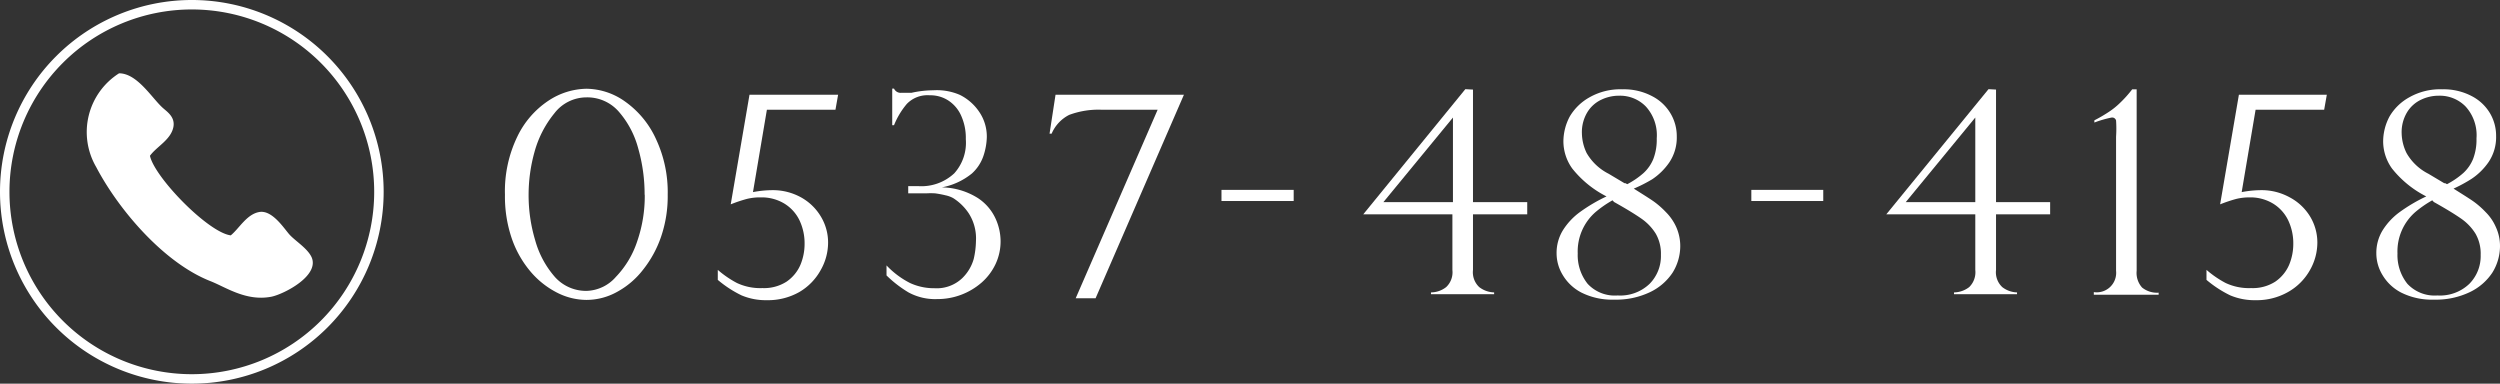
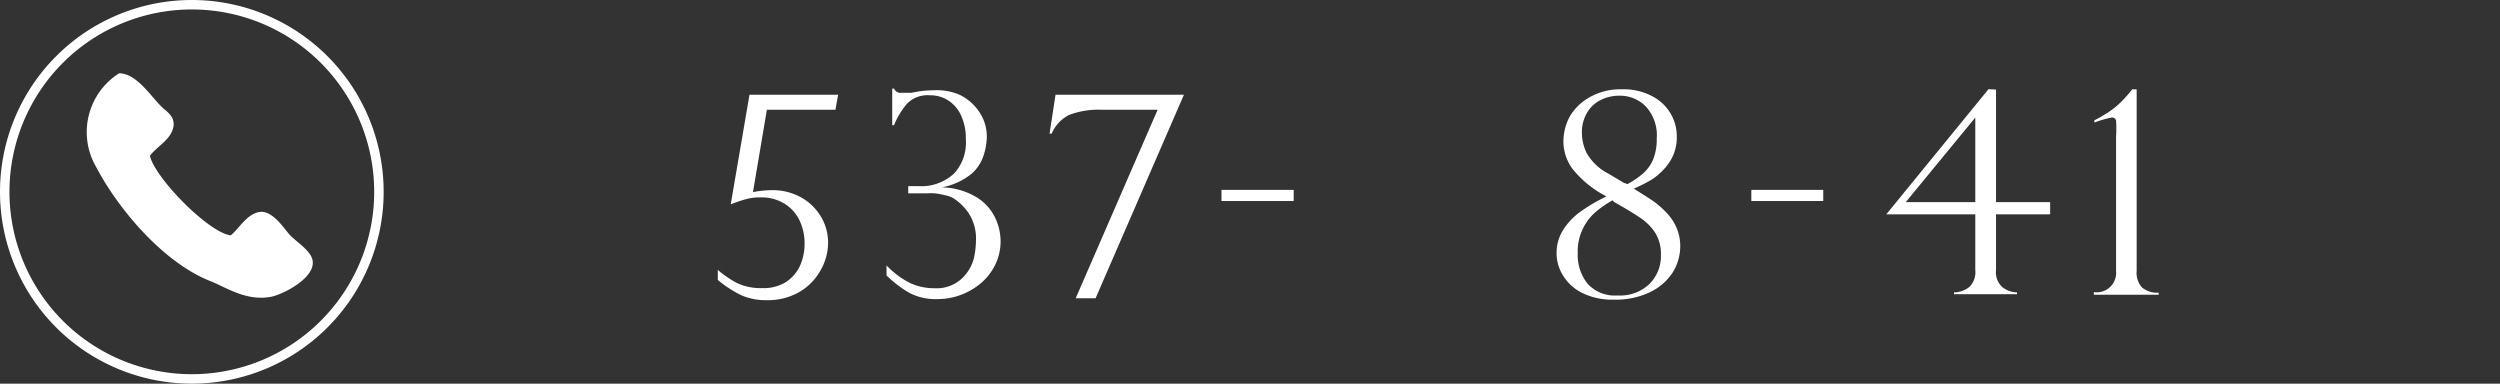
<svg xmlns="http://www.w3.org/2000/svg" viewBox="0 0 179.72 27.58">
  <rect x="0" y="0" width="179.72" height="27.58" fill="#333333" stroke="none" />
  <defs>
    <style>.cls-1,.cls-2{fill:#fff;}.cls-2{fill-rule:evenodd;}.cls-3{fill:none;stroke:#fff;stroke-width:0.68px;}</style>
  </defs>
  <g id="レイヤー_2" data-name="レイヤー 2">
    <g id="レイヤー_2-2" data-name="レイヤー 2">
-       <path class="cls-1" d="M48,14a9,9,0,0,1-.47,3,7.94,7.94,0,0,1-1.31,2.4A5.94,5.94,0,0,1,44.33,21a4.54,4.54,0,0,1-2.18.56,4.69,4.69,0,0,1-2.08-.51,6.17,6.17,0,0,1-1.9-1.49,7.41,7.41,0,0,1-1.37-2.39A9.33,9.33,0,0,1,36.3,14a9,9,0,0,1,.89-4.18,6.42,6.42,0,0,1,2.25-2.59,5.09,5.09,0,0,1,2.71-.85,4.86,4.86,0,0,1,2.8.93A6.69,6.69,0,0,1,47.16,10,9,9,0,0,1,48,14Zm-1.66,0a12,12,0,0,0-.46-3.33A6.59,6.59,0,0,0,44.46,8a3,3,0,0,0-2.31-1,2.91,2.91,0,0,0-2.3,1.15,7.52,7.52,0,0,0-1.43,2.79A11.45,11.45,0,0,0,38,14a11.28,11.28,0,0,0,.47,3.26,6.73,6.73,0,0,0,1.42,2.65,3,3,0,0,0,2.3,1,2.9,2.9,0,0,0,2.08-1,6.72,6.72,0,0,0,1.54-2.57A9.92,9.92,0,0,0,46.35,14Z" />
      <path class="cls-1" d="M60.25,6.81l-.19,1.08H55.13l-1,5.92a7.7,7.7,0,0,1,1.39-.14,4.18,4.18,0,0,1,2.05.51A3.8,3.8,0,0,1,59,15.55a3.61,3.61,0,0,1,.53,1.88,4,4,0,0,1-.54,2A4.12,4.12,0,0,1,57.45,21a4.57,4.57,0,0,1-2.32.58,4.49,4.49,0,0,1-1.83-.35,8.13,8.13,0,0,1-1.7-1.11V19.4a7.25,7.25,0,0,0,1.37.94,3.94,3.94,0,0,0,1.84.37,3,3,0,0,0,1.73-.46,2.81,2.81,0,0,0,1-1.21,3.91,3.91,0,0,0,.3-1.51,3.85,3.85,0,0,0-.38-1.72,2.87,2.87,0,0,0-1.1-1.19,3.15,3.15,0,0,0-1.67-.43,3.93,3.93,0,0,0-1,.11,10.45,10.45,0,0,0-1.16.39l1.35-7.88Z" />
      <path class="cls-1" d="M64.14,6.37h.13a.52.52,0,0,0,.54.3l.38,0,.34,0a7.35,7.35,0,0,1,1.57-.18A4.15,4.15,0,0,1,69,6.82,3.61,3.61,0,0,1,70.4,8.05a3.15,3.15,0,0,1,.54,1.82,4.63,4.63,0,0,1-.23,1.3,3,3,0,0,1-.84,1.3,4.84,4.84,0,0,1-2.16,1v0a5,5,0,0,1,2.59.77,3.52,3.52,0,0,1,1.28,1.5,3.94,3.94,0,0,1,.35,1.58,3.84,3.84,0,0,1-.36,1.66,4.09,4.09,0,0,1-1,1.33,4.82,4.82,0,0,1-3.19,1.19,4,4,0,0,1-2.07-.48,8.38,8.38,0,0,1-1.58-1.22v-.72a6.19,6.19,0,0,0,1.7,1.27,4.12,4.12,0,0,0,1.74.37,2.66,2.66,0,0,0,2-.72A3.1,3.1,0,0,0,70,18.61a6.1,6.1,0,0,0,.16-1.29,3.33,3.33,0,0,0-.53-2,3.75,3.75,0,0,0-1.11-1.08,2,2,0,0,0-.55-.2,7.34,7.34,0,0,0-.74-.14,5,5,0,0,0-.64,0H65.29v-.52H66a3.46,3.46,0,0,0,2.6-.92A3.28,3.28,0,0,0,69.43,10a3.86,3.86,0,0,0-.32-1.65,2.52,2.52,0,0,0-.9-1.1,2.36,2.36,0,0,0-1.38-.4,2.06,2.06,0,0,0-1.64.62A5.58,5.58,0,0,0,64.27,9h-.13Z" />
      <path class="cls-1" d="M85.11,6.81,78.76,21.44H77.33L83.22,7.89h-4a6,6,0,0,0-2.36.37,2.69,2.69,0,0,0-1.26,1.35h-.15l.43-2.8Z" />
      <path class="cls-1" d="M87.81,13.65H93v.8H87.81Z" />
-       <path class="cls-1" d="M105.89,6.44v8.09h3.9v.88h-3.9v4a1.46,1.46,0,0,0,.45,1.23,1.83,1.83,0,0,0,1.07.38v.13h-4.54v-.13a1.79,1.79,0,0,0,1.09-.38,1.46,1.46,0,0,0,.45-1.23v-4H98l7.34-9Zm-6.44,8.09h5V8.45h0Z" />
      <path class="cls-1" d="M117.45,13.56l.27.17c.57.36,1,.63,1.23.8a6.18,6.18,0,0,1,.81.72,3.64,3.64,0,0,1,.74,1.07,3.37,3.37,0,0,1,.29,1.4,3.62,3.62,0,0,1-.55,1.88A4,4,0,0,1,118.62,21a5.65,5.65,0,0,1-2.58.54,4.91,4.91,0,0,1-2.36-.51,3.35,3.35,0,0,1-1.35-1.28,3,3,0,0,1-.43-1.53,3.11,3.11,0,0,1,.45-1.66,4.74,4.74,0,0,1,1.25-1.33,11.79,11.79,0,0,1,1.89-1.11,7.42,7.42,0,0,1-2.46-2,3.36,3.36,0,0,1-.64-1.94,3.83,3.83,0,0,1,.46-1.81A3.79,3.79,0,0,1,114.26,7a4.48,4.48,0,0,1,2.37-.58,4.33,4.33,0,0,1,2.13.49,3.27,3.27,0,0,1,1.34,1.26,3.18,3.18,0,0,1,.44,1.64,3.2,3.2,0,0,1-.54,1.87,4.54,4.54,0,0,1-1.23,1.21A10.61,10.61,0,0,1,117.45,13.56Zm-1.53.84a7.83,7.83,0,0,0-1.19.82,3.75,3.75,0,0,0-1.31,3,3.3,3.3,0,0,0,.71,2.18,2.66,2.66,0,0,0,2.16.84,3.05,3.05,0,0,0,2.29-.83,2.83,2.83,0,0,0,.82-2.09,2.88,2.88,0,0,0-.37-1.52,3.69,3.69,0,0,0-1-1.06c-.41-.29-1.07-.7-2-1.22l0,0,0,0Zm-.28-1.91,1.14.68,0,0,.07,0,.13.07a5.82,5.82,0,0,0,1.17-.8,2.82,2.82,0,0,0,.7-1,3.87,3.87,0,0,0,.25-1.49,3.06,3.06,0,0,0-.79-2.3,2.59,2.59,0,0,0-1.9-.77,2.94,2.94,0,0,0-1.3.29,2.34,2.34,0,0,0-1,.9,2.77,2.77,0,0,0-.39,1.52,3.38,3.38,0,0,0,.34,1.41A3.81,3.81,0,0,0,115.64,12.49Z" />
      <path class="cls-1" d="M125.9,13.65h5.17v.8H125.9Z" />
      <path class="cls-1" d="M143.49,6.44v8.09h3.89v.88h-3.89v4a1.46,1.46,0,0,0,.45,1.23,1.8,1.8,0,0,0,1.06.38v.13h-4.53v-.13a1.82,1.82,0,0,0,1.09-.38,1.49,1.49,0,0,0,.44-1.23v-4h-6.4l7.35-9ZM137,14.53h5V8.45h0Z" />
      <path class="cls-1" d="M152.12,19.47V9.83a8.93,8.93,0,0,0,0-1.17.29.29,0,0,0-.32-.21,7.58,7.58,0,0,0-1.24.36V8.65a10.26,10.26,0,0,0,1-.58,5.3,5.3,0,0,0,.82-.65,8.45,8.45,0,0,0,.9-1h.32V19.47a1.57,1.57,0,0,0,.39,1.2,1.71,1.71,0,0,0,1.19.37v.15h-4.66V21A1.4,1.4,0,0,0,152.12,19.47Z" />
-       <path class="cls-1" d="M167.27,6.81l-.19,1.08h-4.93l-1,5.92a7.7,7.7,0,0,1,1.39-.14,4.18,4.18,0,0,1,2.05.51,3.8,3.8,0,0,1,1.47,1.37,3.61,3.61,0,0,1,.53,1.88,4,4,0,0,1-.54,2A4.12,4.12,0,0,1,164.47,21a4.57,4.57,0,0,1-2.32.58,4.49,4.49,0,0,1-1.83-.35,8.13,8.13,0,0,1-1.7-1.11V19.4a7.25,7.25,0,0,0,1.37.94,3.94,3.94,0,0,0,1.84.37,3,3,0,0,0,1.73-.46,2.81,2.81,0,0,0,1-1.21,3.91,3.91,0,0,0,.3-1.51,3.85,3.85,0,0,0-.38-1.72,2.87,2.87,0,0,0-1.1-1.19,3.15,3.15,0,0,0-1.67-.43,3.93,3.93,0,0,0-.95.11,10.45,10.45,0,0,0-1.16.39l1.35-7.88Z" />
-       <path class="cls-1" d="M176.38,13.56l.27.17c.57.36,1,.63,1.23.8a6.18,6.18,0,0,1,.81.72,3.44,3.44,0,0,1,.73,1.07,3.23,3.23,0,0,1,.3,1.4,3.62,3.62,0,0,1-.55,1.88A4,4,0,0,1,177.55,21a5.65,5.65,0,0,1-2.58.54,4.91,4.91,0,0,1-2.36-.51,3.35,3.35,0,0,1-1.35-1.28,3,3,0,0,1-.43-1.53,3.11,3.11,0,0,1,.45-1.66,4.74,4.74,0,0,1,1.25-1.33,11.79,11.79,0,0,1,1.89-1.11,7.42,7.42,0,0,1-2.46-2,3.36,3.36,0,0,1-.64-1.94,3.83,3.83,0,0,1,.46-1.81A3.72,3.72,0,0,1,173.19,7a4.48,4.48,0,0,1,2.37-.58,4.33,4.33,0,0,1,2.13.49A3.27,3.27,0,0,1,179,8.14a3.18,3.18,0,0,1,.44,1.64,3.2,3.2,0,0,1-.54,1.87,4.54,4.54,0,0,1-1.23,1.21A10.61,10.61,0,0,1,176.38,13.56Zm-1.53.84a7.83,7.83,0,0,0-1.19.82,3.75,3.75,0,0,0-1.31,3,3.3,3.3,0,0,0,.71,2.18,2.68,2.68,0,0,0,2.16.84,3.05,3.05,0,0,0,2.29-.83,2.83,2.83,0,0,0,.82-2.09,2.88,2.88,0,0,0-.37-1.52,3.69,3.69,0,0,0-1-1.06c-.41-.29-1.07-.7-2-1.22l0,0,0,0Zm-.28-1.91,1.14.68,0,0,.07,0,.13.07a5.82,5.82,0,0,0,1.17-.8,2.82,2.82,0,0,0,.7-1,3.87,3.87,0,0,0,.25-1.49,3.06,3.06,0,0,0-.79-2.3,2.59,2.59,0,0,0-1.9-.77,2.94,2.94,0,0,0-1.3.29,2.34,2.34,0,0,0-1,.9,2.77,2.77,0,0,0-.39,1.52A3.38,3.38,0,0,0,173,11,3.75,3.75,0,0,0,174.57,12.49Z" />
      <path class="cls-2" d="M8.56,5.27c1.32,0,2.38,1.82,3.17,2.51.32.28.85.64.74,1.32-.16.94-1.21,1.43-1.69,2.1.33,1.55,4.19,5.52,5.81,5.72.61-.5,1.15-1.53,2.06-1.68s1.74,1.14,2.14,1.6,1.31,1,1.61,1.65c.59,1.34-2,2.66-2.89,2.84-1.8.35-3.25-.67-4.36-1.11C11.79,18.91,8.53,15.09,6.91,12A5,5,0,0,1,8.56,5.27Z" />
      <path class="cls-3" d="M27.24,13.79A13.45,13.45,0,1,1,13.79.34,13.45,13.45,0,0,1,27.24,13.79Z" />
    </g>
  </g>
</svg>